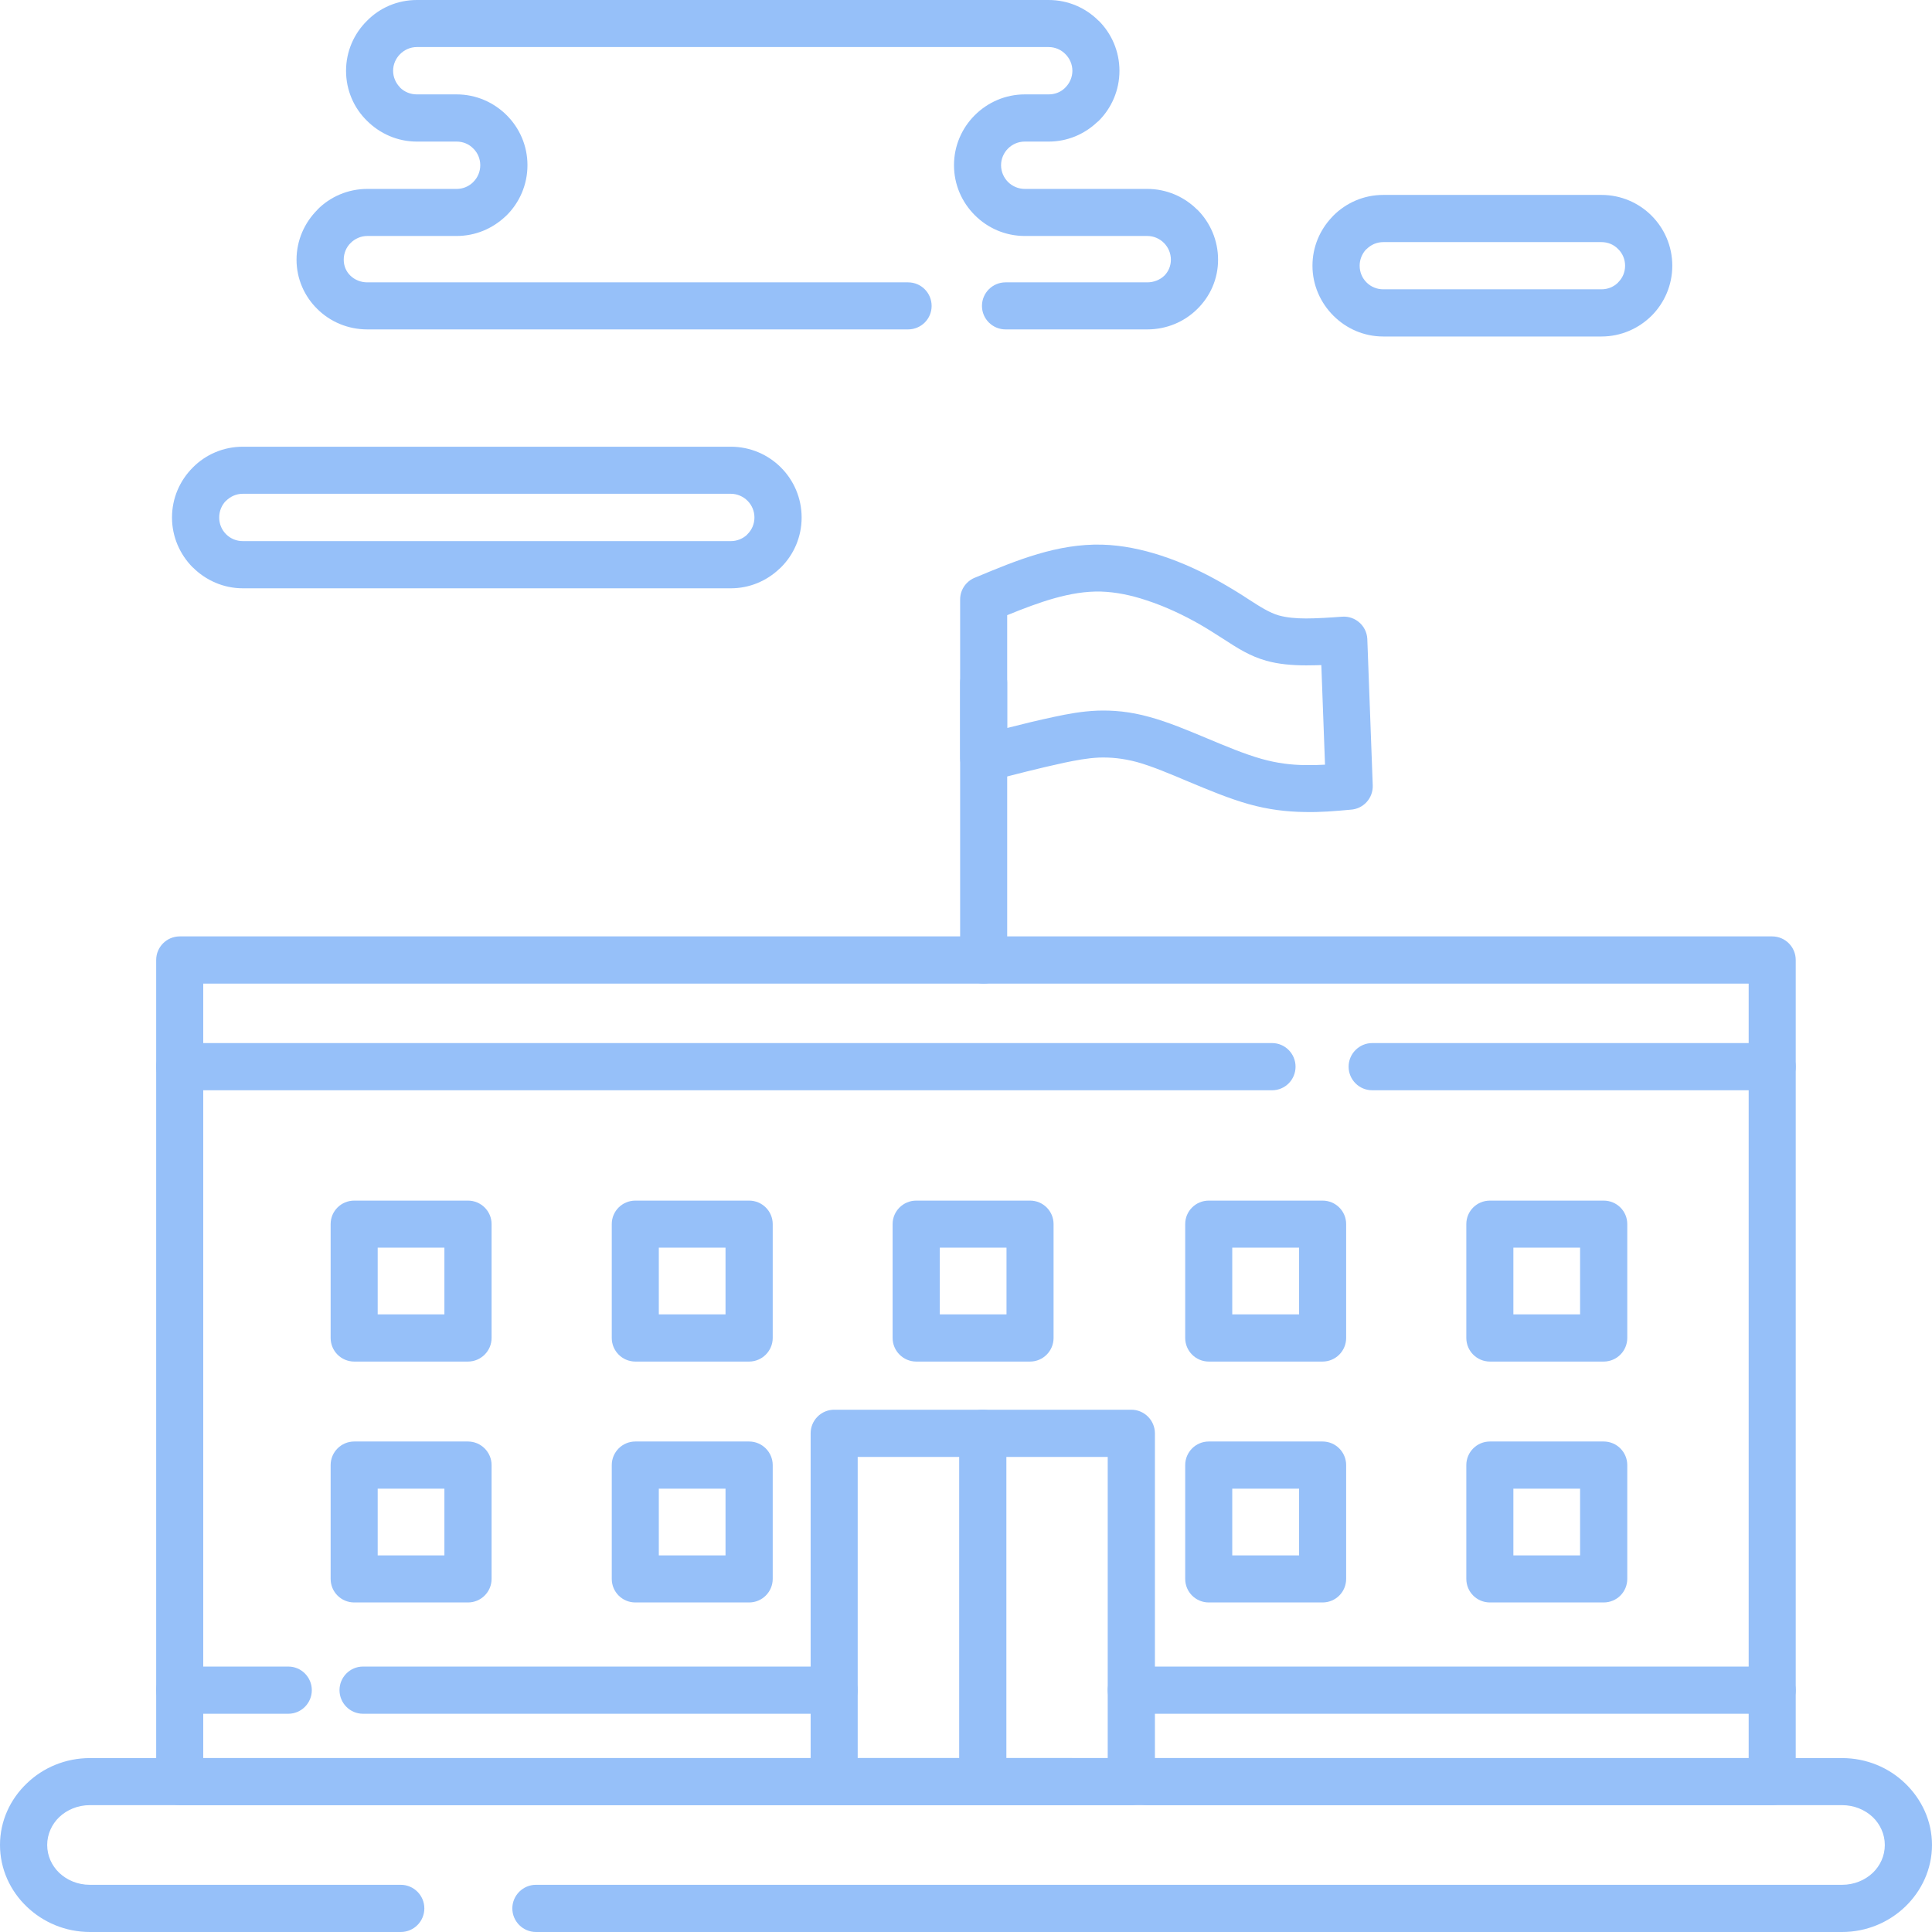
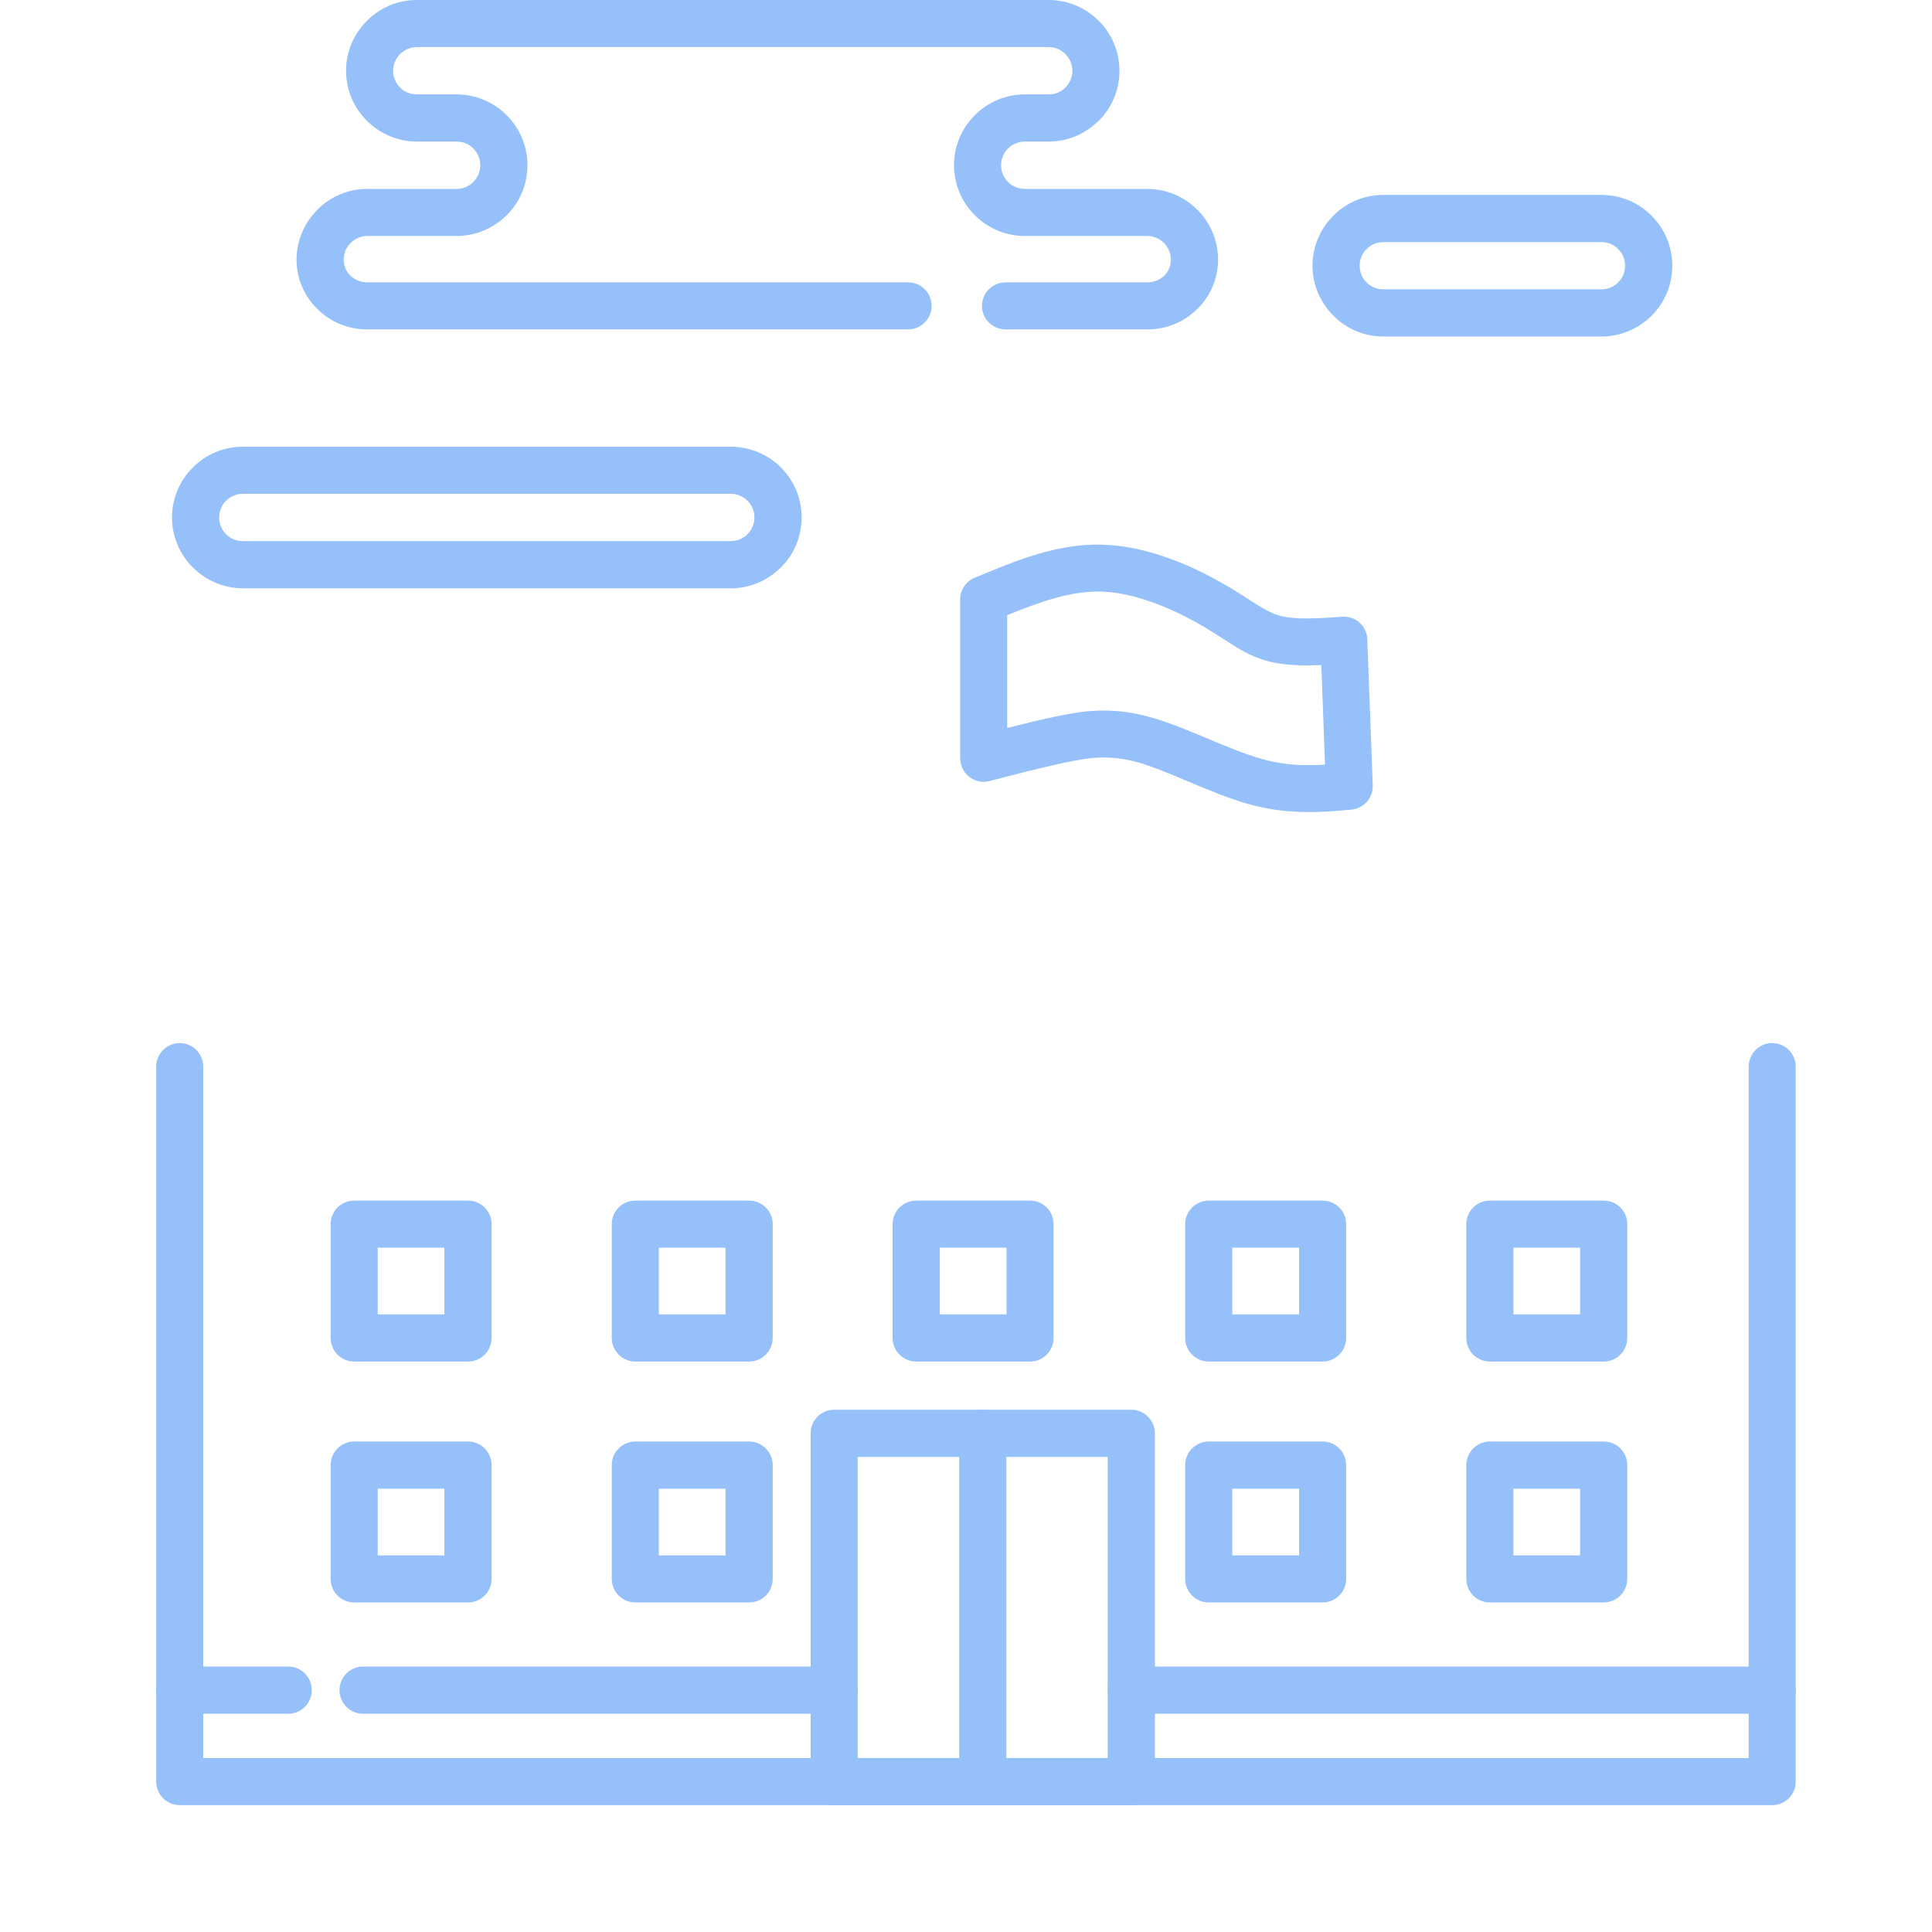
<svg xmlns="http://www.w3.org/2000/svg" xml:space="preserve" width="500px" height="500px" version="1.1" style="shape-rendering:geometricPrecision; text-rendering:geometricPrecision; image-rendering:optimizeQuality; fill-rule:evenodd; clip-rule:evenodd" viewBox="0 0 141.64 141.64">
  <defs>
    <style type="text/css">
   
    .fil0 {fill:#96C0F9;fill-rule:nonzero}
   
  </style>
  </defs>
  <g id="Слой_x0020_1">
    <g id="_3131728271024">
-       <path class="fil0" d="M29.38 138.18c0.96,0 1.73,0.78 1.73,1.73 0,0.95 -0.77,1.73 -1.73,1.73l-22.79 0c-1.79,0 -3.43,-0.71 -4.62,-1.85 -1.22,-1.16 -1.97,-2.77 -1.97,-4.53 0,-1.76 0.75,-3.36 1.97,-4.52 1.19,-1.15 2.83,-1.85 4.62,-1.85l72 0c0.96,0 1.73,0.77 1.73,1.72 0,0.96 -0.77,1.73 -1.73,1.73l-72 0c-0.89,0 -1.68,0.34 -2.25,0.88 -0.54,0.52 -0.88,1.25 -0.88,2.04 0,0.8 0.34,1.52 0.88,2.04 0.57,0.54 1.36,0.88 2.25,0.88l22.79 0zm54.74 -5.84c-0.96,0 -1.73,-0.77 -1.73,-1.73 0,-0.95 0.77,-1.72 1.73,-1.72l50.93 0c1.79,0 3.43,0.7 4.62,1.85 1.21,1.16 1.97,2.76 1.97,4.52 0,1.76 -0.76,3.37 -1.97,4.53 -1.19,1.14 -2.83,1.85 -4.62,1.85l-95.76 0c-0.95,0 -1.73,-0.78 -1.73,-1.73 0,-0.95 0.78,-1.73 1.73,-1.73l95.76 0c0.88,0 1.68,-0.34 2.25,-0.88 0.54,-0.52 0.88,-1.24 0.88,-2.04 0,-0.79 -0.34,-1.52 -0.88,-2.04 -0.57,-0.54 -1.37,-0.88 -2.25,-0.88l-50.93 0z" />
      <path class="fil0" d="M33.48 10.38l-2.92 0c-1.43,0 -2.72,-0.59 -3.66,-1.53 -0.95,-0.93 -1.53,-2.23 -1.53,-3.66 0,-1.42 0.58,-2.72 1.53,-3.66 0.93,-0.95 2.23,-1.53 3.66,-1.53l46.32 0c1.43,0 2.72,0.58 3.66,1.52l0.01 0c0.94,0.94 1.52,2.24 1.52,3.67 0,1.43 -0.58,2.73 -1.52,3.67l-0.12 0.1c-0.93,0.88 -2.18,1.42 -3.55,1.42l-1.75 0c-0.48,0 -0.91,0.19 -1.23,0.51 -0.31,0.31 -0.51,0.75 -0.51,1.22 0,0.48 0.2,0.92 0.51,1.23 0.31,0.31 0.75,0.51 1.23,0.51l8.98 0c1.42,0 2.72,0.58 3.66,1.52l0.01 0c0.94,0.94 1.52,2.24 1.52,3.67 0,1.43 -0.59,2.7 -1.53,3.62 -0.94,0.93 -2.24,1.49 -3.66,1.49l-10.39 0c-0.95,0 -1.73,-0.77 -1.73,-1.72 0,-0.96 0.78,-1.73 1.73,-1.73l10.39 0c0.49,0 0.94,-0.19 1.25,-0.49 0.3,-0.3 0.48,-0.71 0.48,-1.17 0,-0.48 -0.19,-0.91 -0.51,-1.23 -0.31,-0.31 -0.74,-0.51 -1.22,-0.51l-8.98 0c-1.43,0 -2.72,-0.58 -3.66,-1.52l-0.01 -0.01c-0.94,-0.94 -1.52,-2.23 -1.52,-3.66 0,-1.43 0.58,-2.72 1.52,-3.66 0.94,-0.94 2.24,-1.53 3.67,-1.53l1.75 0c0.45,0 0.86,-0.16 1.16,-0.44l0.07 -0.07c0.31,-0.31 0.51,-0.75 0.51,-1.22 0,-0.48 -0.2,-0.91 -0.51,-1.22 -0.31,-0.32 -0.75,-0.52 -1.23,-0.52l-46.32 0c-0.48,0 -0.91,0.2 -1.23,0.52l0 0c-0.31,0.31 -0.51,0.74 -0.51,1.22 0,0.47 0.2,0.91 0.51,1.22l0 0.01c0.31,0.31 0.75,0.5 1.23,0.5l2.92 0c1.43,0 2.73,0.59 3.67,1.53 0.94,0.94 1.52,2.23 1.52,3.66 0,1.43 -0.58,2.73 -1.52,3.67l-0.12 0.11c-0.93,0.87 -2.18,1.41 -3.55,1.41l-6.55 0c-0.47,0 -0.91,0.2 -1.22,0.51 -0.32,0.31 -0.51,0.75 -0.51,1.23 0,0.46 0.18,0.87 0.49,1.17 0.31,0.3 0.75,0.49 1.24,0.49l39.64 0c0.96,0 1.73,0.77 1.73,1.73 0,0.95 -0.77,1.72 -1.73,1.72l-39.64 0c-1.42,0 -2.72,-0.56 -3.66,-1.49 -0.94,-0.92 -1.53,-2.2 -1.53,-3.62 0,-1.43 0.59,-2.72 1.53,-3.66l0 -0.01c0.93,-0.94 2.23,-1.52 3.66,-1.52l6.55 0c0.45,0 0.85,-0.17 1.16,-0.45l0.06 -0.06c0.32,-0.32 0.51,-0.75 0.51,-1.23 0,-0.47 -0.19,-0.91 -0.51,-1.22 -0.31,-0.32 -0.74,-0.51 -1.22,-0.51z" />
      <path class="fil0" d="M117.41 17.75l-16 0c-0.47,0 -0.9,0.19 -1.22,0.51l-0.07 0.06c-0.27,0.31 -0.44,0.71 -0.44,1.16 0,0.48 0.19,0.91 0.5,1.22l0.01 0.01c0.31,0.31 0.74,0.5 1.22,0.5l16 0c0.48,0 0.91,-0.19 1.22,-0.5l0 -0.01c0.32,-0.31 0.51,-0.74 0.51,-1.22 0,-0.47 -0.19,-0.91 -0.51,-1.22 -0.31,-0.32 -0.74,-0.51 -1.22,-0.51zm-16 -3.46l16 0c1.43,0 2.73,0.58 3.67,1.52 0.94,0.94 1.52,2.24 1.52,3.67 0,1.43 -0.58,2.73 -1.52,3.67 -0.95,0.94 -2.25,1.52 -3.67,1.52l-16 0c-1.42,0 -2.71,-0.58 -3.65,-1.52l-0.01 -0.01c-0.94,-0.94 -1.53,-2.24 -1.53,-3.66 0,-1.37 0.54,-2.62 1.42,-3.55l0.11 -0.12c0.94,-0.94 2.23,-1.52 3.66,-1.52z" />
      <path class="fil0" d="M128.2 78.2c0,-0.95 0.77,-1.73 1.72,-1.73 0.96,0 1.73,0.78 1.73,1.73l0 52.41c0,0.96 -0.77,1.73 -1.73,1.73l-116.74 0c-0.96,0 -1.73,-0.77 -1.73,-1.73l0 -52.41c0,-0.95 0.77,-1.73 1.73,-1.73 0.95,0 1.72,0.78 1.72,1.73l0 50.69 113.3 0 0 -50.69z" />
      <path class="fil0" d="M61.16 103.35l21.78 0c0.95,0 1.73,0.78 1.73,1.73l0 25.53c0,0.96 -0.78,1.73 -1.73,1.73l-21.78 0c-0.96,0 -1.73,-0.77 -1.73,-1.73l0 -25.53c0,-0.95 0.77,-1.73 1.73,-1.73zm20.05 3.46l-18.33 0 0 22.08 18.33 0 0 -22.08z" />
      <path class="fil0" d="M13.18 125.64c-0.96,0 -1.73,-0.78 -1.73,-1.73 0,-0.95 0.77,-1.73 1.73,-1.73l7.96 0c0.95,0 1.72,0.78 1.72,1.73 0,0.95 -0.77,1.73 -1.72,1.73l-7.96 0zm13.43 0c-0.95,0 -1.72,-0.78 -1.72,-1.73 0,-0.95 0.77,-1.73 1.72,-1.73l34.55 0c0.95,0 1.72,0.78 1.72,1.73 0,0.95 -0.77,1.73 -1.72,1.73l-34.55 0zm56.33 0c-0.95,0 -1.73,-0.78 -1.73,-1.73 0,-0.95 0.78,-1.73 1.73,-1.73l46.98 0c0.96,0 1.73,0.78 1.73,1.73 0,0.95 -0.77,1.73 -1.73,1.73l-46.98 0z" />
      <path class="fil0" d="M70.32 105.08c0,-0.95 0.77,-1.73 1.73,-1.73 0.95,0 1.73,0.78 1.73,1.73l0 25.53c0,0.96 -0.78,1.73 -1.73,1.73 -0.96,0 -1.73,-0.77 -1.73,-1.73l0 -25.53z" />
      <path class="fil0" d="M67.17 88.02l8.35 0c0.95,0 1.72,0.77 1.72,1.72l0 8.35c0,0.95 -0.77,1.73 -1.72,1.73l-8.35 0c-0.95,0 -1.73,-0.78 -1.73,-1.73l0 -8.35c0,-0.95 0.78,-1.72 1.73,-1.72zm6.62 3.45l-4.89 0 0 4.89 4.89 0 0 -4.89z" />
      <path class="fil0" d="M88.62 88.02l8.34 0c0.96,0 1.73,0.77 1.73,1.72l0 8.35c0,0.95 -0.77,1.73 -1.73,1.73l-8.34 0c-0.96,0 -1.73,-0.78 -1.73,-1.73l0 -8.35c0,-0.95 0.77,-1.72 1.73,-1.72zm6.62 3.45l-4.9 0 0 4.89 4.9 0 0 -4.89z" />
      <path class="fil0" d="M109.23 88.02l8.34 0c0.96,0 1.73,0.77 1.73,1.72l0 8.35c0,0.95 -0.77,1.73 -1.73,1.73l-8.34 0c-0.96,0 -1.73,-0.78 -1.73,-1.73l0 -8.35c0,-0.95 0.77,-1.72 1.73,-1.72zm6.61 3.45l-4.89 0 0 4.89 4.89 0 0 -4.89z" />
      <path class="fil0" d="M88.62 105.68l8.34 0c0.96,0 1.73,0.78 1.73,1.73l0 8.34c0,0.96 -0.77,1.73 -1.73,1.73l-8.34 0c-0.96,0 -1.73,-0.77 -1.73,-1.73l0 -8.34c0,-0.95 0.77,-1.73 1.73,-1.73zm6.62 3.46l-4.9 0 0 4.89 4.9 0 0 -4.89z" />
      <path class="fil0" d="M109.23 105.68l8.34 0c0.96,0 1.73,0.78 1.73,1.73l0 8.34c0,0.96 -0.77,1.73 -1.73,1.73l-8.34 0c-0.96,0 -1.73,-0.77 -1.73,-1.73l0 -8.34c0,-0.95 0.77,-1.73 1.73,-1.73zm6.61 3.46l-4.89 0 0 4.89 4.89 0 0 -4.89z" />
      <path class="fil0" d="M25.97 88.02l8.34 0c0.95,0 1.73,0.77 1.73,1.72l0 8.35c0,0.95 -0.78,1.73 -1.73,1.73l-8.34 0c-0.96,0 -1.73,-0.78 -1.73,-1.73l0 -8.35c0,-0.95 0.77,-1.72 1.73,-1.72zm6.61 3.45l-4.89 0 0 4.89 4.89 0 0 -4.89z" />
      <path class="fil0" d="M46.58 88.02l8.34 0c0.95,0 1.73,0.77 1.73,1.72l0 8.35c0,0.95 -0.78,1.73 -1.73,1.73l-8.34 0c-0.96,0 -1.73,-0.78 -1.73,-1.73l0 -8.35c0,-0.95 0.77,-1.72 1.73,-1.72zm6.61 3.45l-4.89 0 0 4.89 4.89 0 0 -4.89z" />
      <path class="fil0" d="M25.97 105.68l8.34 0c0.95,0 1.73,0.78 1.73,1.73l0 8.34c0,0.96 -0.78,1.73 -1.73,1.73l-8.34 0c-0.96,0 -1.73,-0.77 -1.73,-1.73l0 -8.34c0,-0.95 0.77,-1.73 1.73,-1.73zm6.61 3.46l-4.89 0 0 4.89 4.89 0 0 -4.89z" />
      <path class="fil0" d="M46.58 105.68l8.34 0c0.95,0 1.73,0.78 1.73,1.73l0 8.34c0,0.96 -0.78,1.73 -1.73,1.73l-8.34 0c-0.96,0 -1.73,-0.77 -1.73,-1.73l0 -8.34c0,-0.95 0.77,-1.73 1.73,-1.73zm6.61 3.46l-4.89 0 0 4.89 4.89 0 0 -4.89z" />
-       <path class="fil0" d="M73.84 70.38c0,0.95 -0.77,1.73 -1.73,1.73 -0.95,0 -1.72,-0.78 -1.72,-1.73l0 -20.32c0,-0.95 0.77,-1.72 1.72,-1.72 0.96,0 1.73,0.77 1.73,1.72l0 20.32z" />
      <path class="fil0" d="M83.36 55.87c-1.05,-0.28 -1.96,-0.36 -2.8,-0.33 -0.85,0.04 -1.69,0.2 -2.55,0.38 -1.84,0.4 -3.63,0.86 -5.42,1.33l-0.04 0.01c-0.93,0.24 -1.87,-0.32 -2.1,-1.24 -0.04,-0.14 -0.06,-0.29 -0.06,-0.43l0 -11.64c0,-0.75 0.48,-1.39 1.16,-1.63 2.99,-1.25 5.98,-2.48 9.26,-2.39 1.46,0.04 2.92,0.35 4.28,0.79 1.7,0.55 3.28,1.32 4.51,2.03 0.77,0.44 1.38,0.82 1.91,1.17 0.87,0.56 1.55,1 2.25,1.2 0.58,0.16 1.26,0.22 1.99,0.22 0.78,0 1.72,-0.06 2.66,-0.13 0.95,-0.06 1.77,0.66 1.83,1.61l0.4 10.76c0.03,0.94 -0.69,1.73 -1.63,1.78 -1.1,0.1 -2.2,0.2 -3.39,0.17 -1.28,-0.02 -2.62,-0.17 -4.08,-0.58 -1.42,-0.4 -2.91,-1.02 -4.37,-1.63 -1.37,-0.58 -2.72,-1.15 -3.81,-1.45zm-2.93 -3.77c1.15,-0.04 2.4,0.06 3.83,0.46 1.37,0.37 2.79,0.97 4.23,1.57 1.38,0.58 2.77,1.16 3.98,1.5 1.16,0.33 2.21,0.45 3.2,0.46 0.49,0.01 0.98,0 1.47,-0.03l-0.27 -7.3c-0.37,0.01 -0.74,0.02 -1.12,0.02 -1.04,0 -2.03,-0.09 -2.92,-0.34 -1.2,-0.34 -2.07,-0.9 -3.18,-1.62 -0.52,-0.33 -1.1,-0.71 -1.75,-1.08 -1.06,-0.6 -2.42,-1.27 -3.88,-1.74 -1.08,-0.36 -2.22,-0.6 -3.31,-0.63 -2.22,-0.06 -4.54,0.78 -6.87,1.73l0 8.27c1.17,-0.3 2.33,-0.58 3.46,-0.82 0.99,-0.21 1.98,-0.4 3.13,-0.45z" />
-       <path class="fil0" d="M100.6 79.93c-0.95,0 -1.73,-0.77 -1.73,-1.73 0,-0.95 0.78,-1.73 1.73,-1.73l27.6 0 0 -4.36 -113.3 0 0 4.36 78.36 0c0.95,0 1.72,0.78 1.72,1.73 0,0.96 -0.77,1.73 -1.72,1.73l-80.08 0c-0.96,0 -1.73,-0.77 -1.73,-1.73l0 -7.82c0,-0.95 0.77,-1.73 1.73,-1.73l116.74 0c0.96,0 1.73,0.78 1.73,1.73l0 7.82c0,0.96 -0.77,1.73 -1.73,1.73l-29.32 0z" />
      <path class="fil0" d="M17.8 32.75l35.78 0c1.43,0 2.73,0.58 3.67,1.52 0.94,0.94 1.52,2.24 1.52,3.67 0,1.43 -0.58,2.73 -1.52,3.66l-0.12 0.11c-0.93,0.88 -2.18,1.42 -3.55,1.42l-35.78 0c-1.42,0 -2.72,-0.59 -3.66,-1.53l-0.01 0c-0.94,-0.95 -1.52,-2.24 -1.52,-3.66 0,-1.43 0.58,-2.72 1.53,-3.67 0.93,-0.94 2.23,-1.52 3.66,-1.52zm35.78 3.45l-35.78 0c-0.48,0 -0.91,0.2 -1.22,0.51l-0.01 0c-0.31,0.31 -0.5,0.75 -0.5,1.23 0,0.48 0.19,0.91 0.5,1.22l0.01 0.01c0.31,0.31 0.74,0.5 1.22,0.5l35.78 0c0.45,0 0.85,-0.17 1.16,-0.44l0.06 -0.07c0.32,-0.31 0.51,-0.75 0.51,-1.22 0,-0.48 -0.19,-0.91 -0.51,-1.23 -0.31,-0.31 -0.75,-0.51 -1.22,-0.51z" />
    </g>
  </g>
</svg>